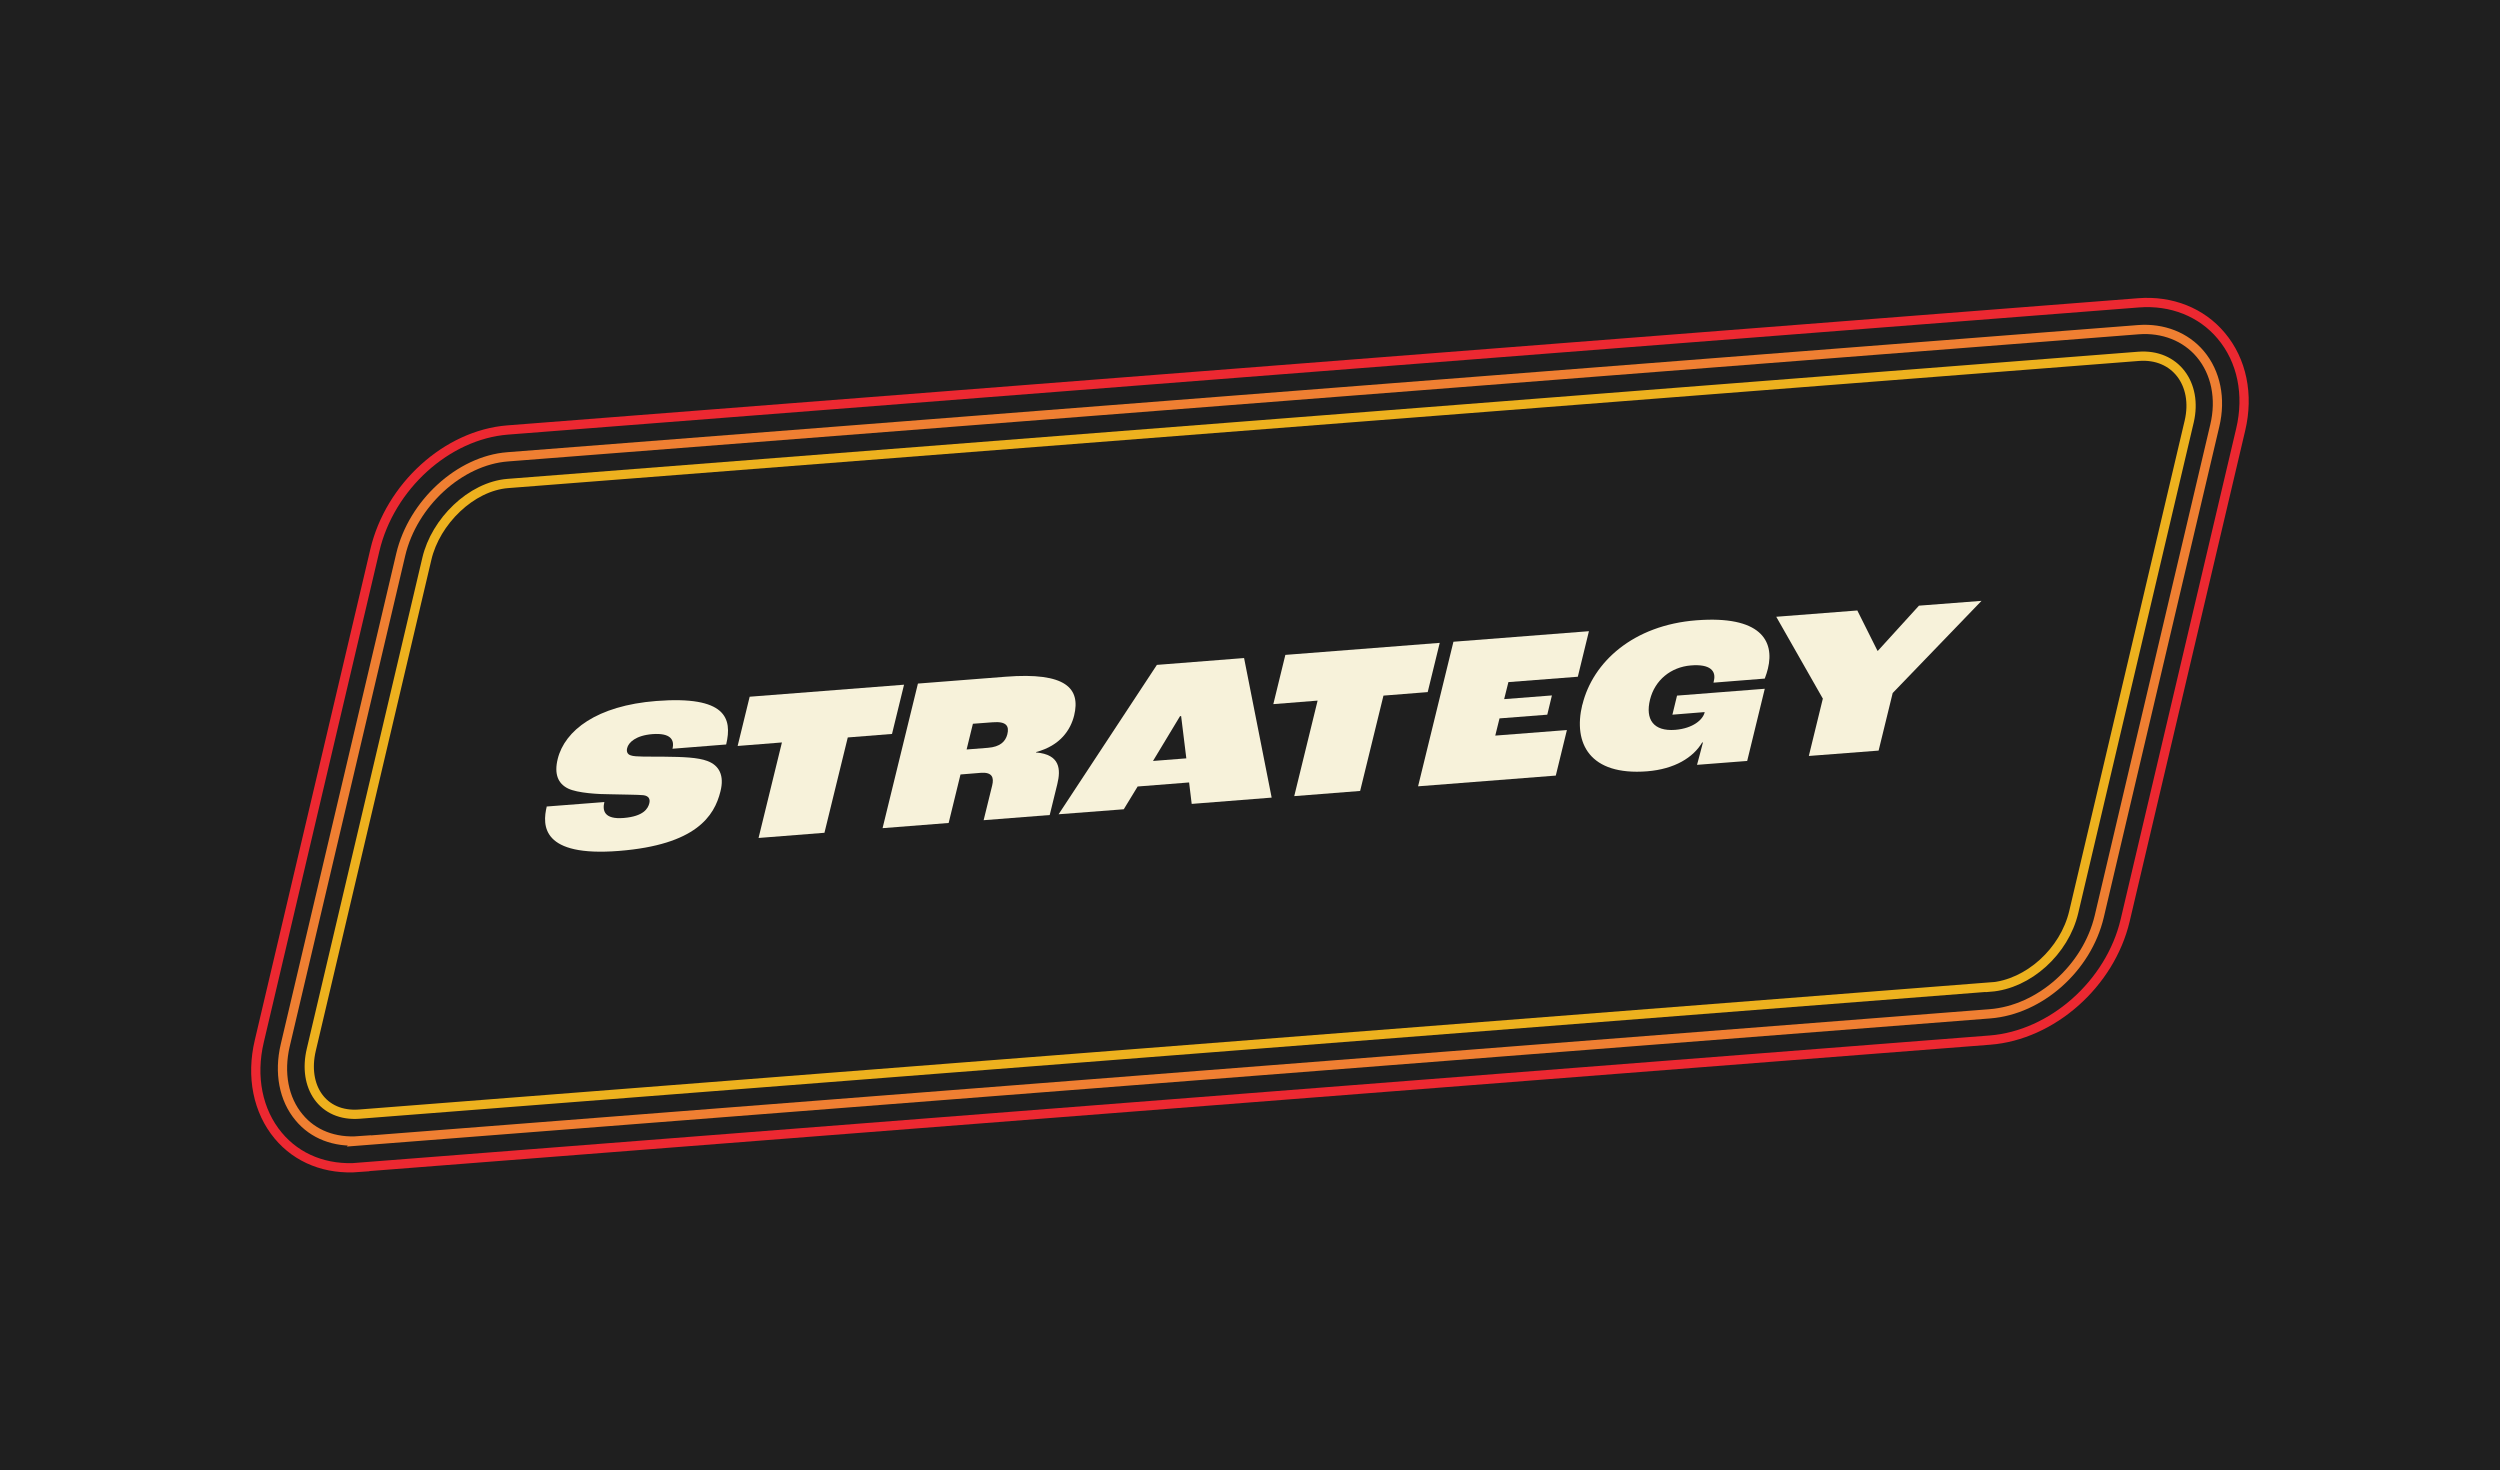
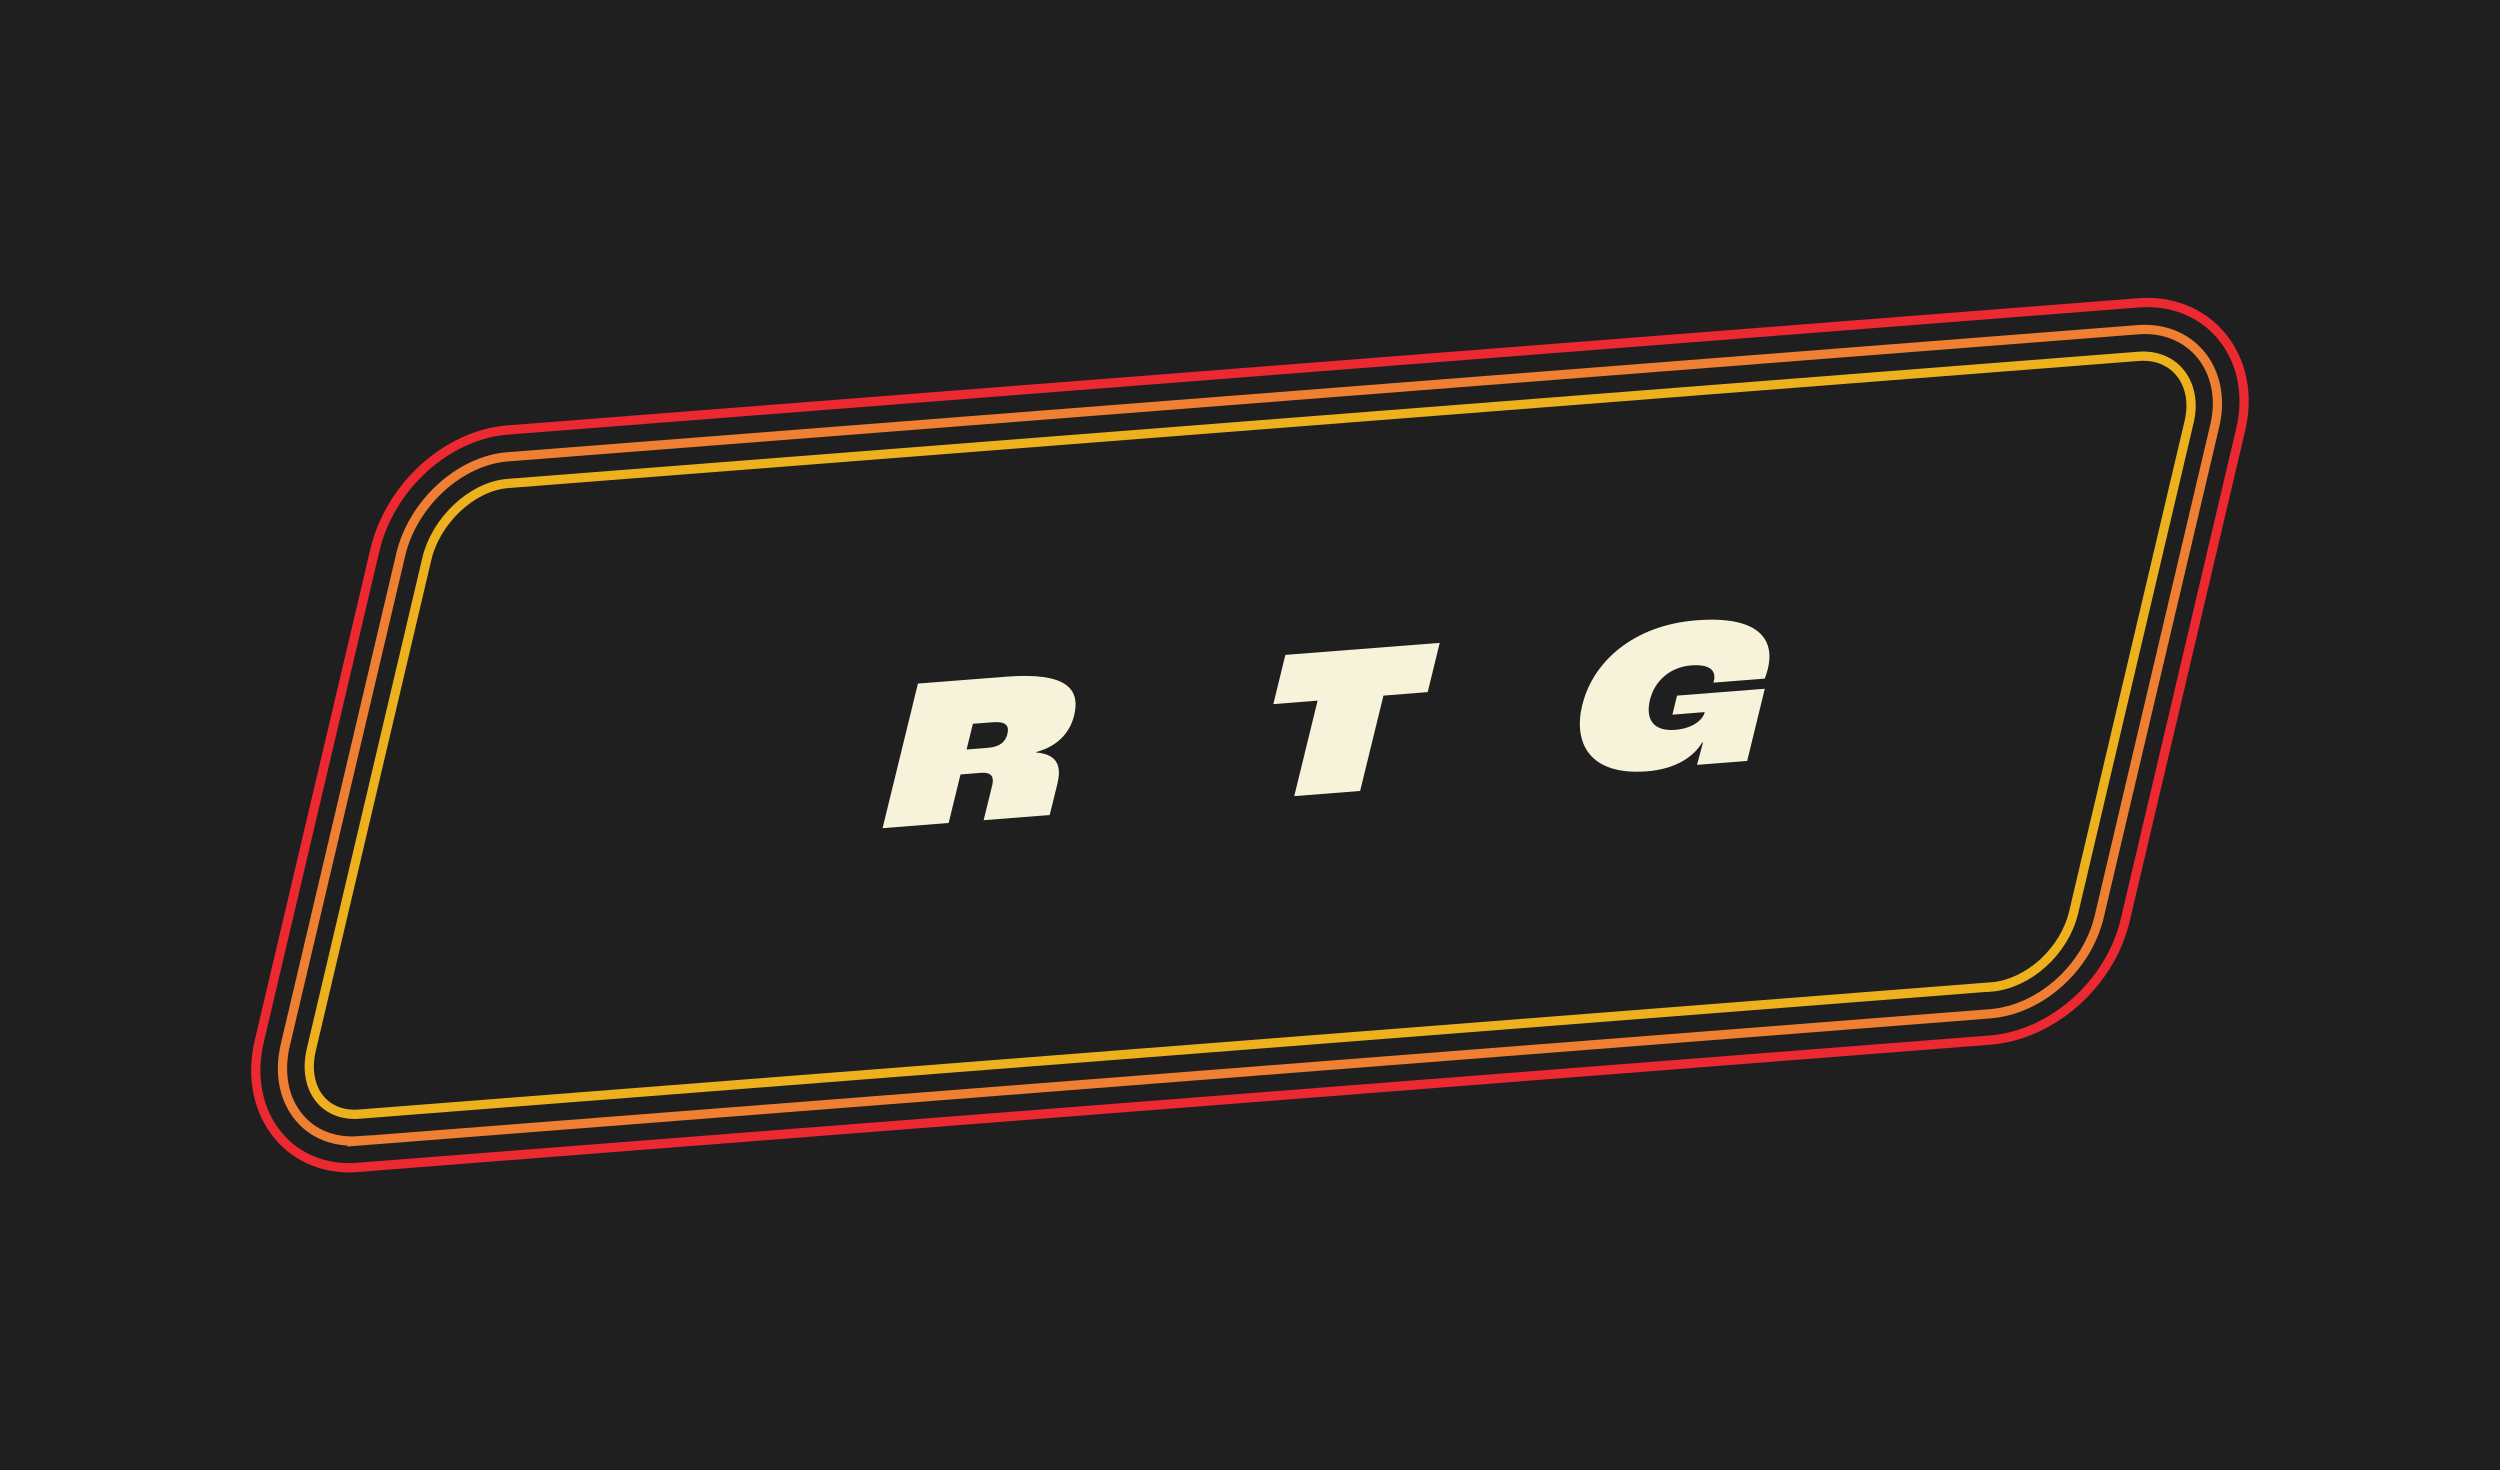
<svg xmlns="http://www.w3.org/2000/svg" id="Layer_2" viewBox="0 0 135.06 79.43">
  <defs>
    <style>.cls-1{fill:#1f1f1f;}.cls-1,.cls-2{stroke-width:0px;}.cls-3{stroke:#ec2831;}.cls-3,.cls-4,.cls-5{fill:none;stroke-miterlimit:10;stroke-width:.5px;}.cls-2{fill:#f7f2da;}.cls-4{stroke:#edb11e;}.cls-5{stroke:#ef7f32;}</style>
  </defs>
  <g id="Layer_1-2">
    <rect class="cls-1" width="135.06" height="79.43" />
    <path class="cls-3" d="M19.4,63.07c-1.77.14-3.33-.47-4.37-1.72-1.1-1.32-1.48-3.18-1.02-5.11l6.24-26.51c.81-3.45,3.89-6.24,7.17-6.5l88.11-6.87c1.78-.14,3.41.51,4.47,1.78,1.12,1.33,1.5,3.18,1.05,5.07l-6.24,26.51c-.81,3.43-3.95,6.21-7.31,6.47l-88.11,6.87Z" />
    <path class="cls-5" d="M19.4,61.63c-1.32.1-2.48-.34-3.24-1.26-.83-.99-1.1-2.41-.75-3.9l6.24-26.51c.65-2.76,3.18-5.08,5.77-5.28l88.11-6.87c1.33-.1,2.55.38,3.34,1.32.84,1,1.13,2.41.78,3.87l-6.24,26.51c-.66,2.79-3.2,5.05-5.91,5.26l-88.11,6.87Z" />
    <path class="cls-4" d="M107.52,53.32l-88.11,6.87c-1.98.15-3.07-1.48-2.59-3.49l6.24-26.51c.47-2.02,2.39-3.91,4.37-4.07l88.11-6.87c1.98-.15,3.2,1.5,2.73,3.52l-6.24,26.51c-.5,2.11-2.44,3.89-4.51,4.05Z" />
-     <path class="cls-2" d="M29.55,43.57l3.1-.24c-.11.45-.02.95,1.05.86s1.31-.51,1.38-.8c.05-.21-.02-.39-.32-.43-.31-.03-1.04-.03-1.76-.05-.66,0-1.79-.06-2.31-.31-.55-.27-.76-.79-.56-1.6.38-1.54,2.11-2.88,5.33-3.13,3.76-.29,4.11.93,3.77,2.35l-2.9.23c.12-.49-.11-.86-1.08-.79-.9.07-1.3.45-1.37.76-.04.17,0,.33.2.39.24.09.98.06,1.81.07,1.02.01,1.81.04,2.32.23.65.24.93.79.71,1.65-.33,1.33-1.32,2.88-5.48,3.21s-4.16-1.35-3.9-2.41Z" />
-     <path class="cls-2" d="M42.24,40.11l-2.39.19.65-2.66,8.34-.65-.65,2.66-2.39.19-1.26,5.15-3.56.28,1.26-5.15Z" />
    <path class="cls-2" d="M49.58,36.93l4.74-.37c3.29-.26,4.06.64,3.71,2.09-.19.77-.74,1.63-2.06,1.98v.02c1.32.11,1.34.93,1.15,1.71l-.41,1.67-3.57.28.46-1.87c.11-.44,0-.73-.6-.69l-1.11.09-.64,2.62-3.57.28,1.91-7.81ZM53.37,40.4c.66-.05.95-.34,1.05-.73.11-.44-.04-.71-.79-.65l-1.07.08-.34,1.39,1.15-.09Z" />
-     <path class="cls-2" d="M64.25,42.27l-2.79.22-.75,1.23-3.52.27,5.31-8.07,4.71-.37,1.49,7.54-4.32.34-.14-1.16ZM64.09,40.97l-.28-2.28h-.06s-1.46,2.42-1.46,2.42l1.79-.14Z" />
    <path class="cls-2" d="M71.18,37.85l-2.39.19.65-2.66,8.34-.65-.65,2.66-2.39.19-1.26,5.15-3.56.28,1.26-5.15Z" />
-     <path class="cls-2" d="M78.52,34.67l7.32-.57-.6,2.46-3.75.29-.23.92,2.58-.2-.25,1.04-2.58.2-.23.93,3.87-.3-.6,2.46-7.44.58,1.91-7.81Z" />
    <path class="cls-2" d="M85.49,38.06c.56-2.29,2.74-4.29,6.17-4.55s4.22,1.09,3.85,2.61c-.03.13-.1.36-.17.54l-2.77.22.02-.1c.13-.52-.18-.92-1.25-.83s-1.94.79-2.2,1.85c-.26,1.06.18,1.72,1.36,1.63.98-.08,1.5-.56,1.59-.94v-.02s-1.74.14-1.74.14l.25-1.03,4.74-.37-.95,3.9-2.71.21c.09-.31.21-.8.32-1.21h-.04c-.48.81-1.48,1.44-2.98,1.56-3.1.24-4-1.51-3.5-3.59Z" />
-     <path class="cls-2" d="M98.47,37.73l-2.51-4.41,4.38-.34,1.09,2.18h.02s2.22-2.44,2.22-2.44l3.38-.26-4.8,4.98-.76,3.11-3.77.29.76-3.11Z" />
  </g>
</svg>